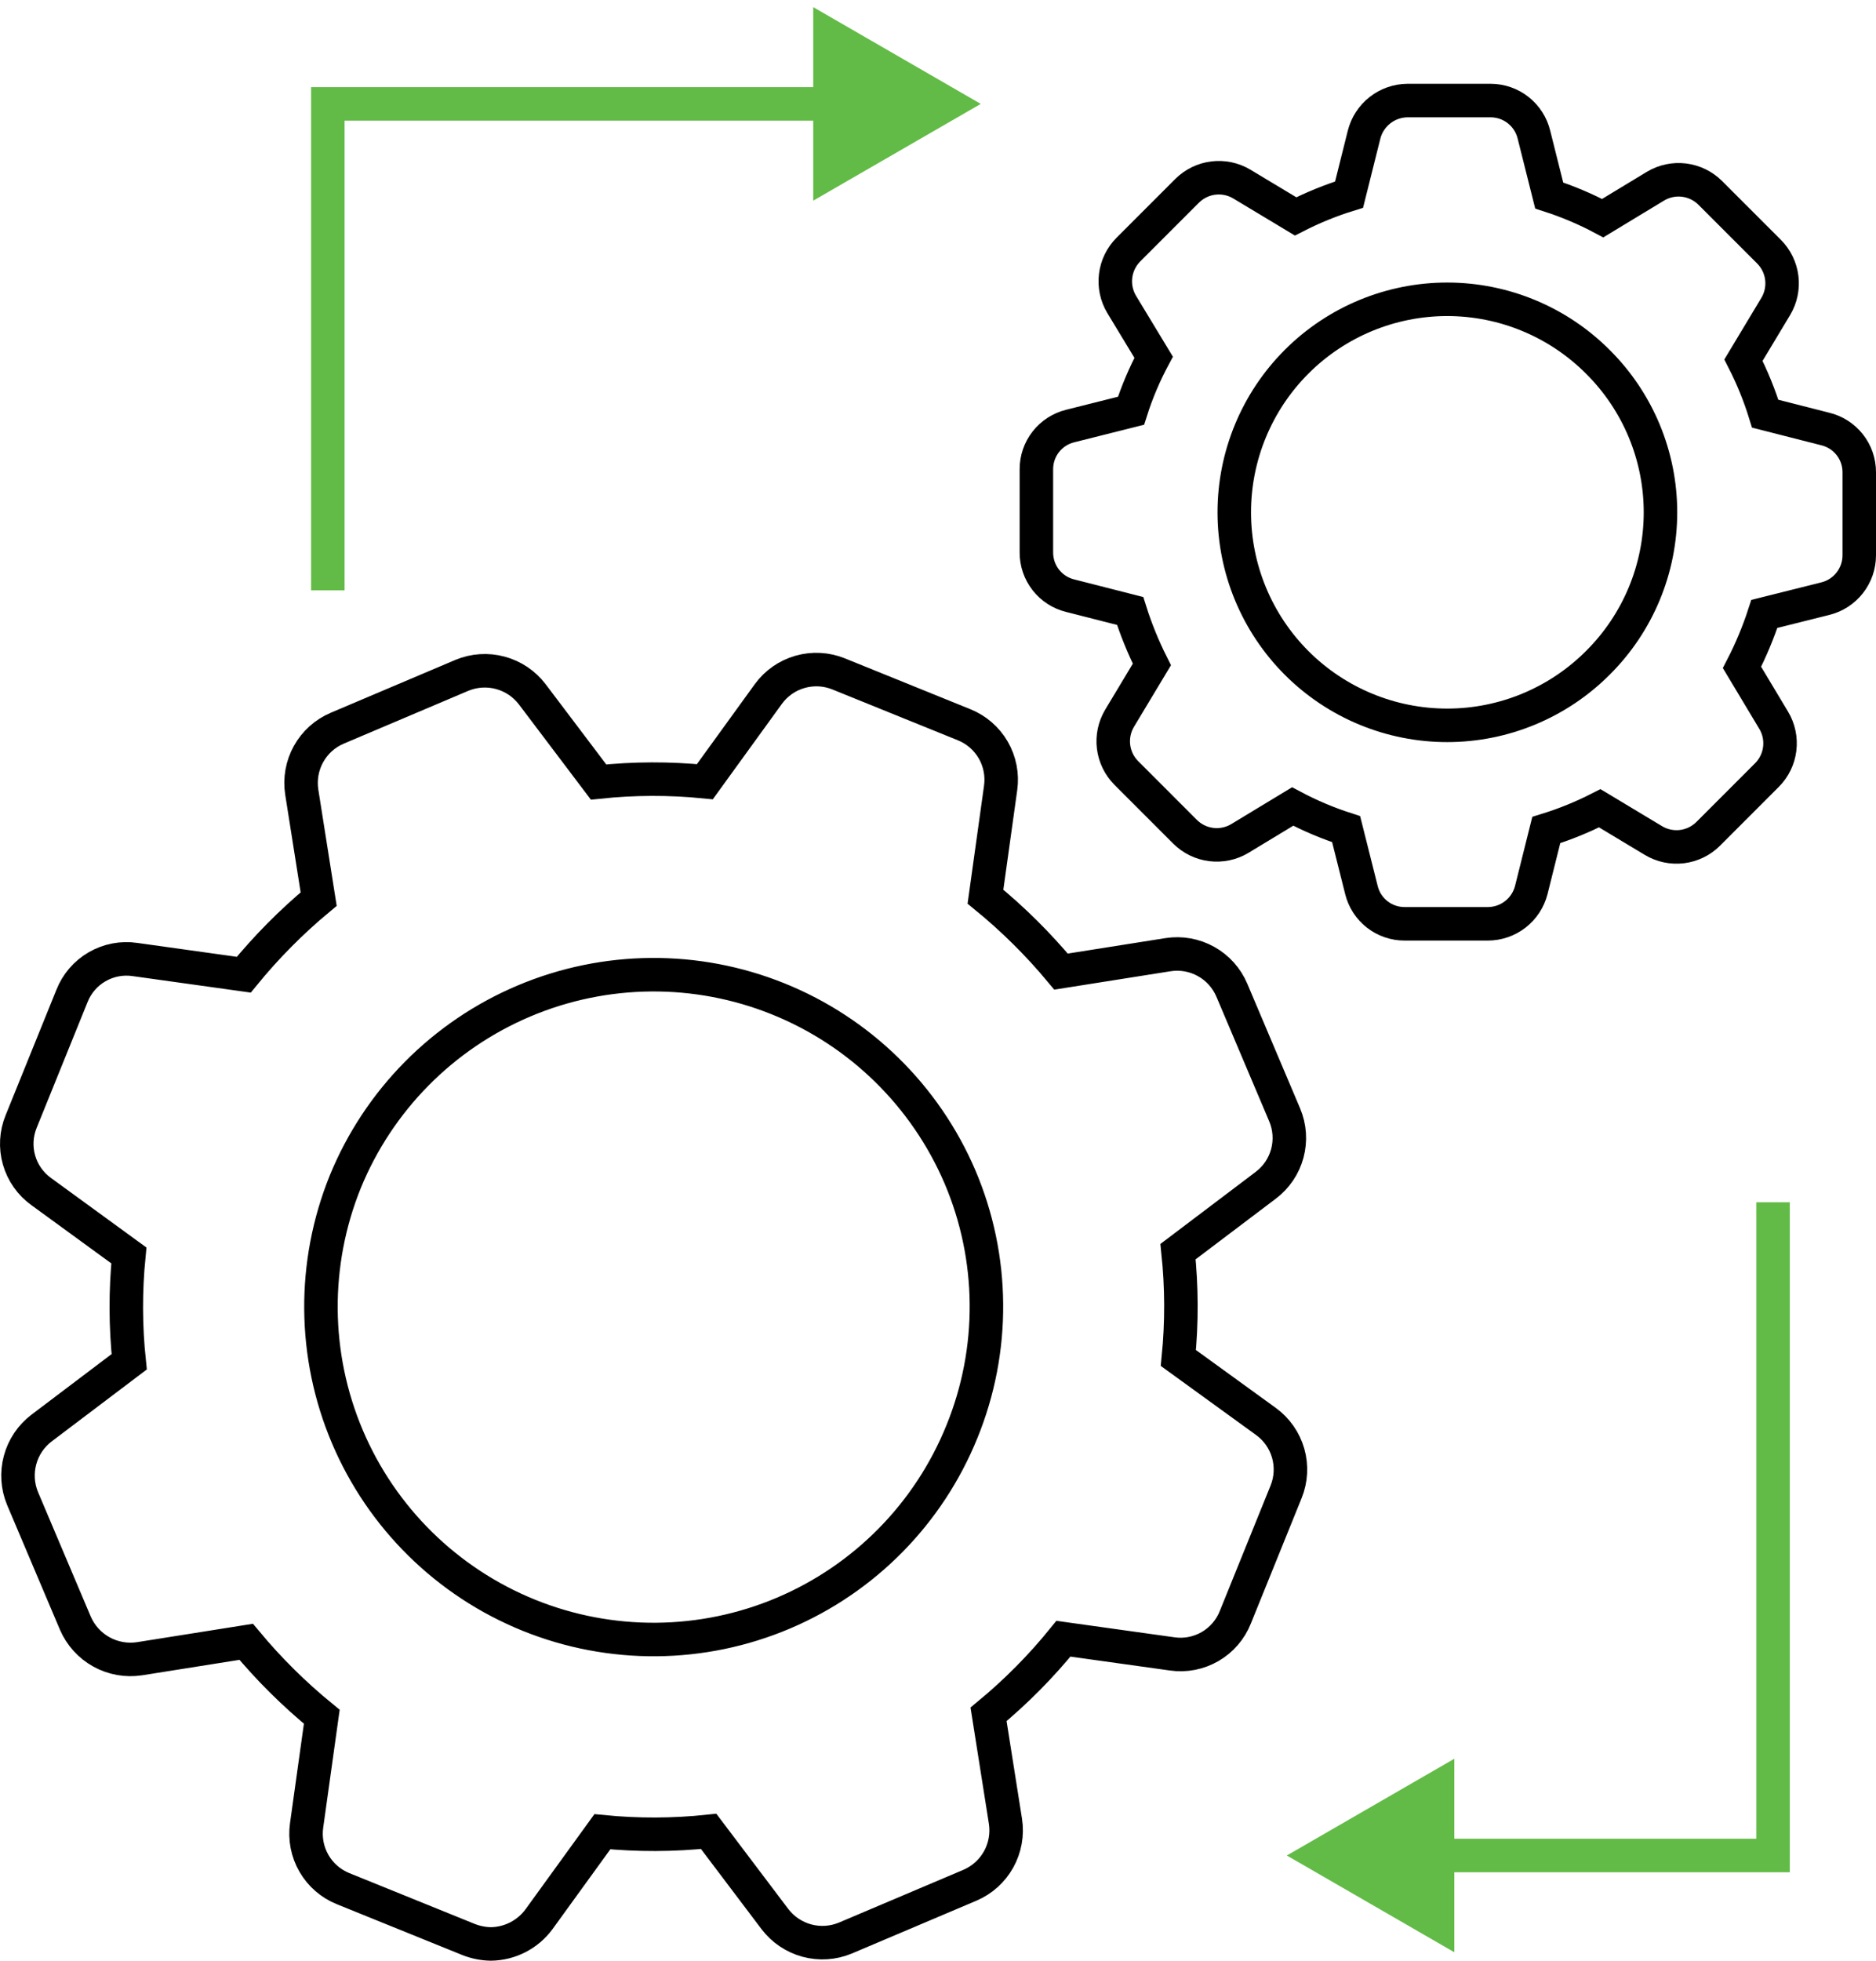
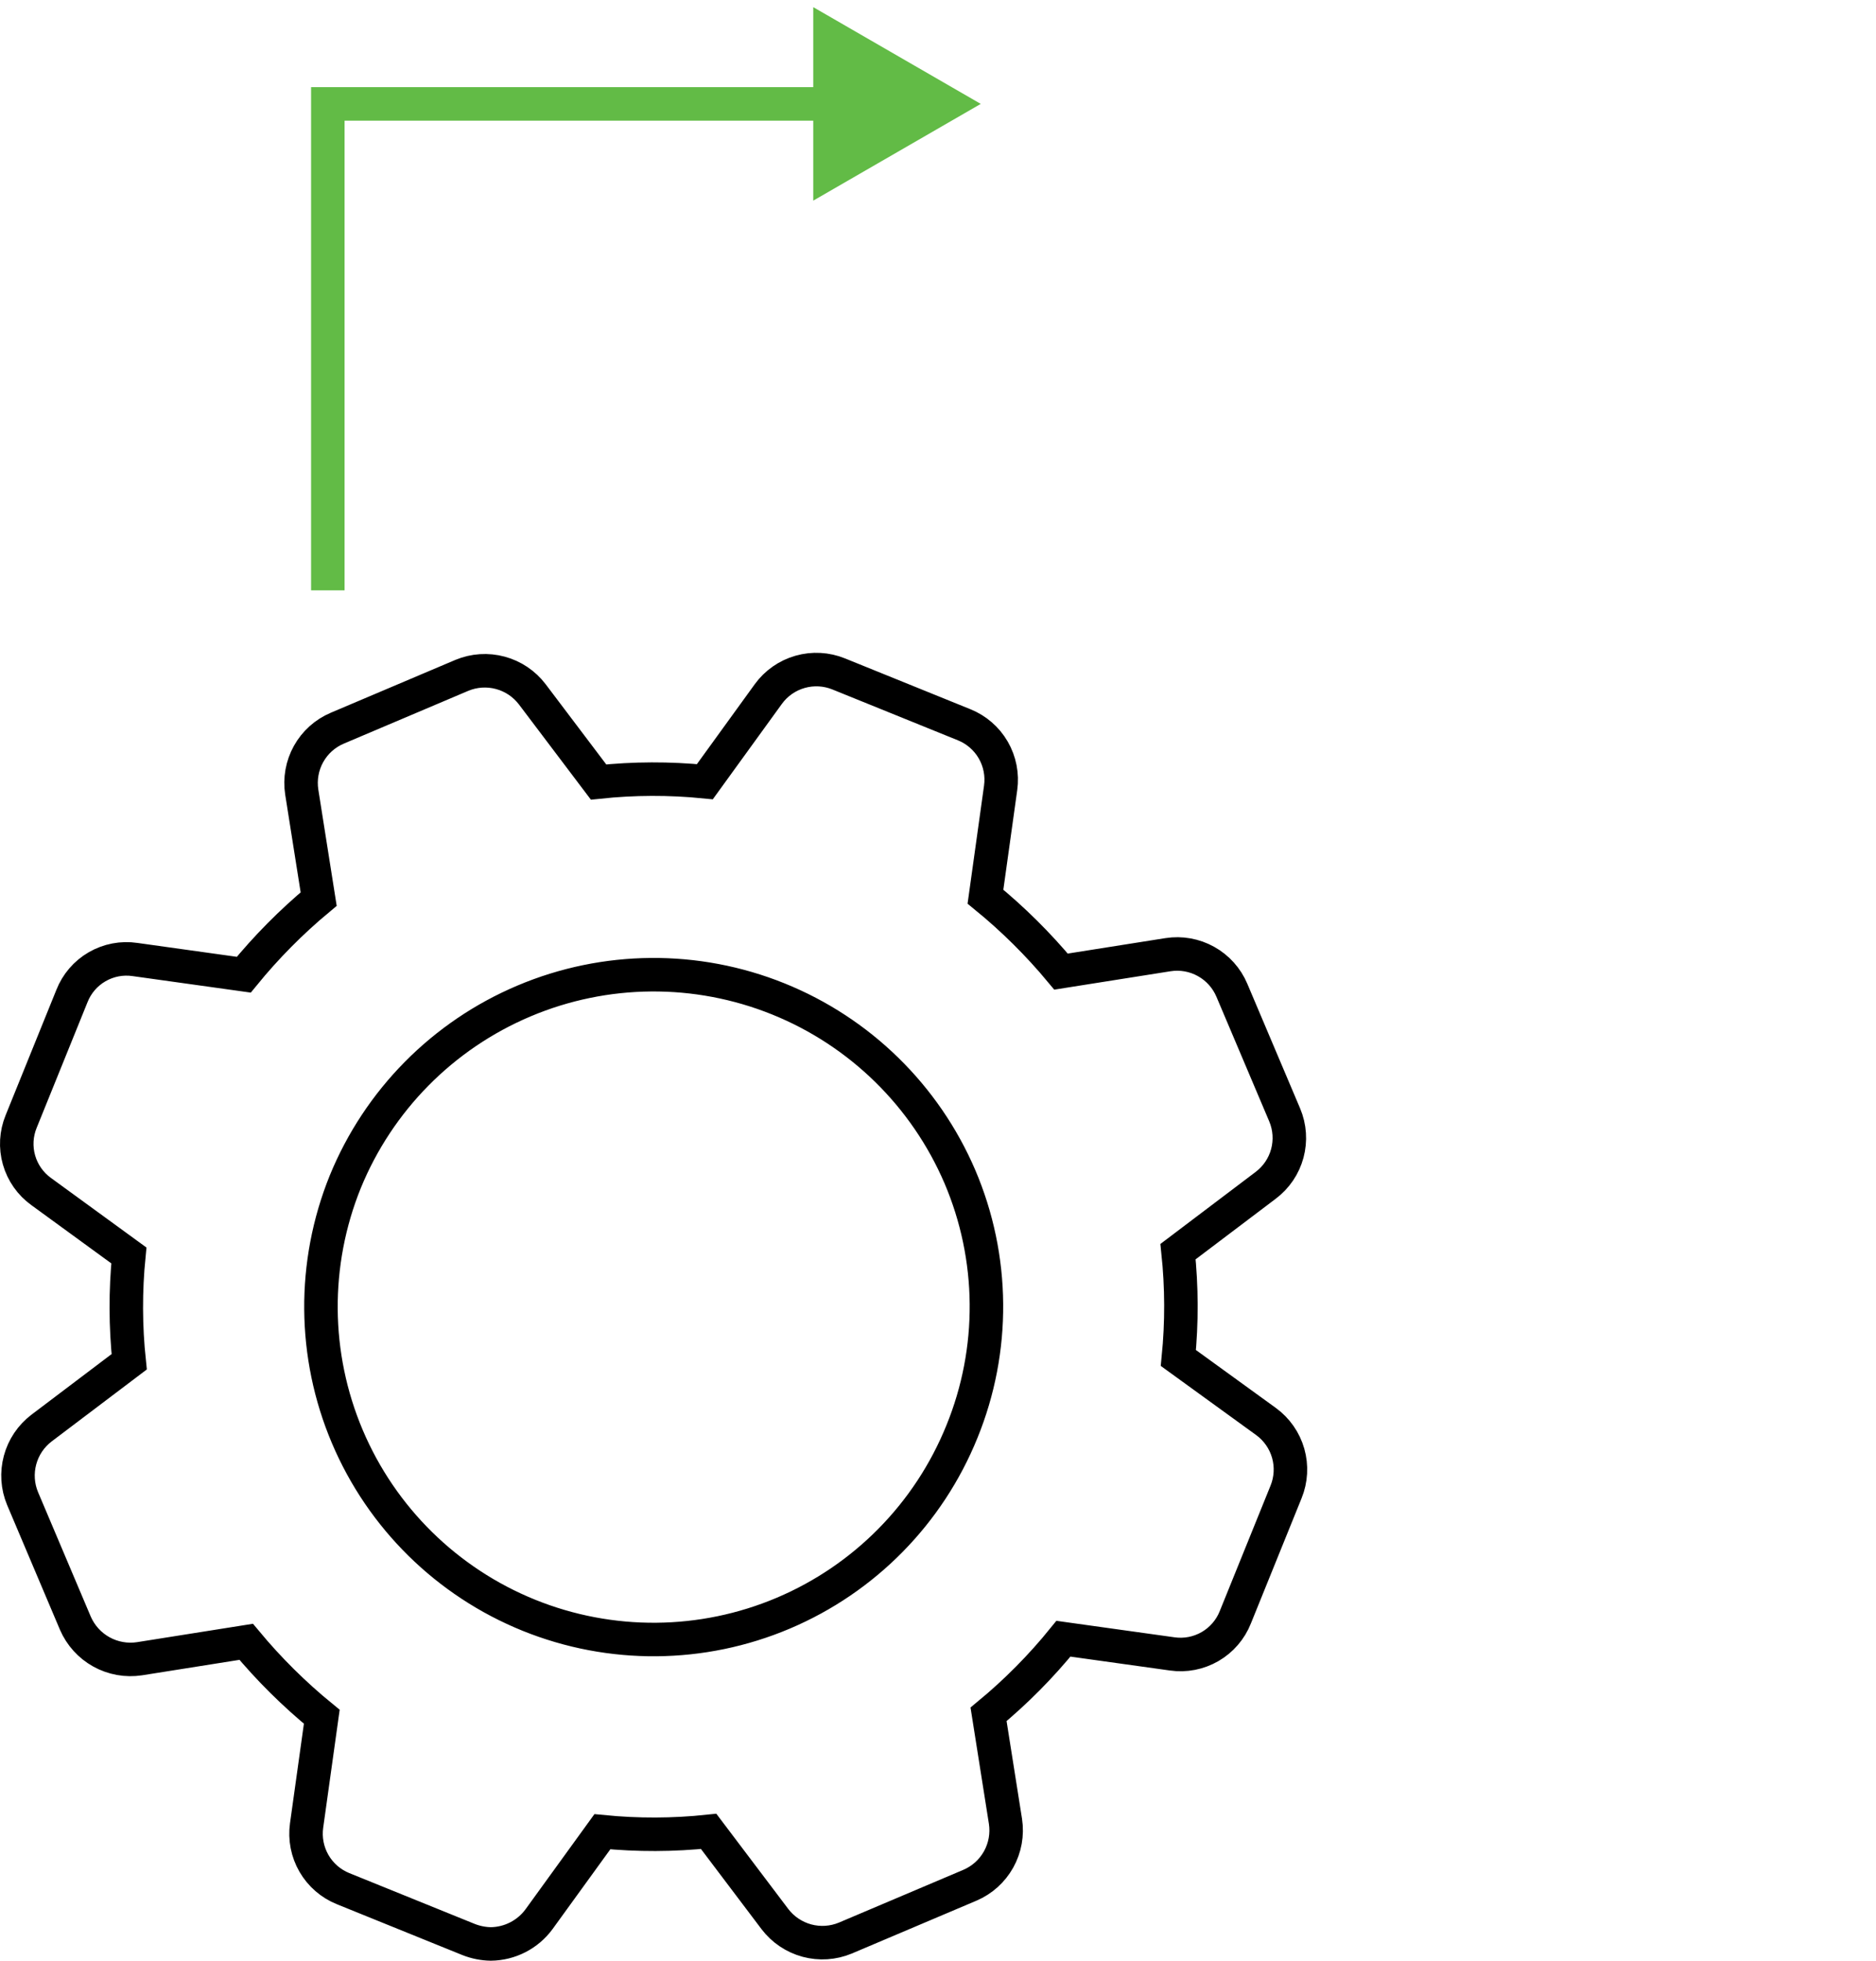
<svg xmlns="http://www.w3.org/2000/svg" width="112" height="117" viewBox="0 0 112 117" fill="none">
  <path d="M75.584 84.826L70.35 81.034C70.56 78.924 70.553 76.797 70.33 74.688L75.563 70.732C76.194 70.258 76.649 69.587 76.854 68.826C77.059 68.064 77.004 67.255 76.697 66.529L73.544 59.09C73.236 58.362 72.694 57.758 72.003 57.374C71.313 56.989 70.513 56.846 69.732 56.968L63.345 57.978C61.988 56.346 60.477 54.849 58.833 53.507L59.739 47.016C59.849 46.234 59.693 45.438 59.298 44.755C58.902 44.071 58.288 43.54 57.555 43.246L50.076 40.217C49.342 39.918 48.53 39.873 47.768 40.09C47.006 40.306 46.339 40.772 45.873 41.412L42.081 46.646C39.971 46.436 37.844 46.443 35.735 46.666L31.779 41.433C31.302 40.806 30.631 40.354 29.871 40.15C29.11 39.944 28.303 39.997 27.576 40.299L20.138 43.452C19.41 43.76 18.805 44.302 18.421 44.993C18.037 45.683 17.894 46.483 18.015 47.264L19.025 53.651C17.393 55.008 15.896 56.519 14.554 58.163L8.064 57.257C7.281 57.14 6.481 57.293 5.796 57.69C5.112 58.086 4.581 58.704 4.293 59.441L1.264 66.92C0.964 67.65 0.918 68.46 1.135 69.219C1.352 69.978 1.818 70.642 2.459 71.103L7.693 74.915C7.483 77.026 7.49 79.152 7.713 81.261L2.48 85.217C1.853 85.694 1.401 86.365 1.197 87.126C0.992 87.886 1.044 88.693 1.347 89.42L4.499 96.859C4.814 97.586 5.36 98.189 6.053 98.573C6.747 98.957 7.548 99.1 8.331 98.981L14.698 97.971C16.055 99.603 17.567 101.101 19.211 102.443L18.304 108.933C18.195 109.715 18.35 110.511 18.746 111.195C19.142 111.878 19.755 112.409 20.488 112.703L27.967 115.732C28.394 115.902 28.848 115.993 29.307 116C30.437 115.986 31.497 115.445 32.171 114.537L35.962 109.304C38.072 109.513 40.199 109.506 42.308 109.283L46.264 114.517C46.741 115.143 47.412 115.594 48.172 115.8C48.933 116.005 49.74 115.952 50.467 115.65L57.906 112.497C58.632 112.187 59.235 111.645 59.619 110.955C60.003 110.265 60.147 109.466 60.028 108.686L59.018 102.298C60.655 100.946 62.153 99.435 63.489 97.786L69.98 98.692C70.762 98.805 71.559 98.65 72.244 98.254C72.927 97.858 73.459 97.243 73.75 96.508L76.779 89.029C77.078 88.296 77.123 87.483 76.907 86.721C76.69 85.96 76.224 85.292 75.584 84.826ZM57.431 85.423C55.456 90.306 51.622 94.203 46.772 96.259C41.923 98.315 36.456 98.36 31.572 96.385C26.689 94.409 22.792 90.575 20.736 85.726C18.68 80.876 18.636 75.409 20.611 70.526C22.601 65.659 26.437 61.778 31.281 59.732C36.124 57.685 41.58 57.639 46.458 59.604C51.334 61.569 55.235 65.384 57.307 70.216C58.332 72.617 58.87 75.197 58.891 77.807C58.913 80.417 58.416 83.006 57.431 85.423Z" stroke="black" stroke-width="2" />
-   <path d="M108.965 25.598L105.386 24.686C105.046 23.586 104.611 22.517 104.087 21.492L106.017 18.282C106.322 17.77 106.448 17.172 106.375 16.581C106.302 15.99 106.034 15.44 105.614 15.018L102.105 11.509C101.682 11.089 101.133 10.822 100.542 10.748C99.951 10.675 99.353 10.801 98.841 11.106L95.683 13.018C94.661 12.474 93.592 12.022 92.49 11.667L91.578 8.035C91.437 7.456 91.107 6.941 90.639 6.572C90.172 6.203 89.594 6.002 88.999 6H84.033C83.436 6.004 82.857 6.206 82.388 6.574C81.918 6.943 81.583 7.457 81.437 8.035L80.542 11.614C79.442 11.954 78.374 12.389 77.349 12.913L74.138 10.983C73.626 10.678 73.028 10.552 72.437 10.625C71.846 10.698 71.296 10.966 70.874 11.386L67.365 14.895C66.945 15.317 66.677 15.867 66.604 16.458C66.531 17.049 66.657 17.647 66.962 18.159L68.874 21.317C68.328 22.338 67.875 23.407 67.523 24.51L63.892 25.422C63.315 25.564 62.802 25.895 62.436 26.363C62.07 26.83 61.872 27.408 61.874 28.002V32.967C61.872 33.561 62.07 34.138 62.436 34.606C62.802 35.074 63.315 35.405 63.892 35.546L67.471 36.458C67.818 37.555 68.253 38.623 68.769 39.651L66.839 42.862C66.534 43.374 66.408 43.972 66.481 44.563C66.554 45.154 66.822 45.704 67.243 46.126L70.752 49.635C71.174 50.055 71.723 50.323 72.314 50.396C72.905 50.469 73.504 50.343 74.015 50.038L77.173 48.126C78.196 48.67 79.264 49.122 80.366 49.477L81.279 53.108C81.42 53.685 81.751 54.198 82.219 54.564C82.687 54.93 83.264 55.128 83.858 55.126H88.823C89.419 55.126 89.997 54.927 90.467 54.562C90.937 54.197 91.272 53.685 91.42 53.109L92.315 49.529C93.415 49.19 94.483 48.755 95.508 48.231L98.719 50.161C99.23 50.466 99.829 50.592 100.419 50.519C101.01 50.446 101.56 50.178 101.982 49.758L105.491 46.248C105.911 45.827 106.179 45.277 106.252 44.686C106.325 44.095 106.2 43.496 105.894 42.985L104 39.827C104.53 38.8 104.976 37.733 105.333 36.634L108.982 35.721C109.558 35.577 110.068 35.245 110.434 34.778C110.8 34.311 110.999 33.736 111 33.142V28.177C111.001 27.581 110.801 27.002 110.431 26.534C110.061 26.066 109.545 25.736 108.965 25.598ZM95.402 39.546C93.02 41.935 89.787 43.28 86.413 43.283C83.039 43.287 79.803 41.949 77.416 39.565C75.029 37.18 73.688 33.946 73.688 30.572C73.688 27.198 75.029 23.963 77.416 21.579C79.803 19.195 83.04 17.857 86.413 17.86C89.787 17.864 93.02 19.208 95.402 21.598C97.79 23.974 99.133 27.203 99.133 30.572C99.133 33.941 97.79 37.17 95.402 39.546Z" stroke="black" stroke-width="2" />
  <path d="M19.572 6.2V5.2H18.572V6.2H19.572ZM58.552 6.2L48.552 0.426V11.973L58.552 6.2ZM20.572 35.227V6.2H18.572V35.227H20.572ZM19.572 7.2H49.552V5.2H19.572V7.2Z" fill="#62BB46" />
-   <path d="M76.825 110.722L86.825 104.949L86.825 116.496L76.825 110.722ZM105.853 110.722L106.853 110.722L106.853 111.722L105.853 111.722L105.853 110.722ZM85.825 109.722L105.853 109.722L105.853 111.722L85.825 111.722L85.825 109.722ZM104.853 110.722L104.853 71.742L106.853 71.742L106.853 110.722L104.853 110.722Z" fill="#62BB46" />
</svg>